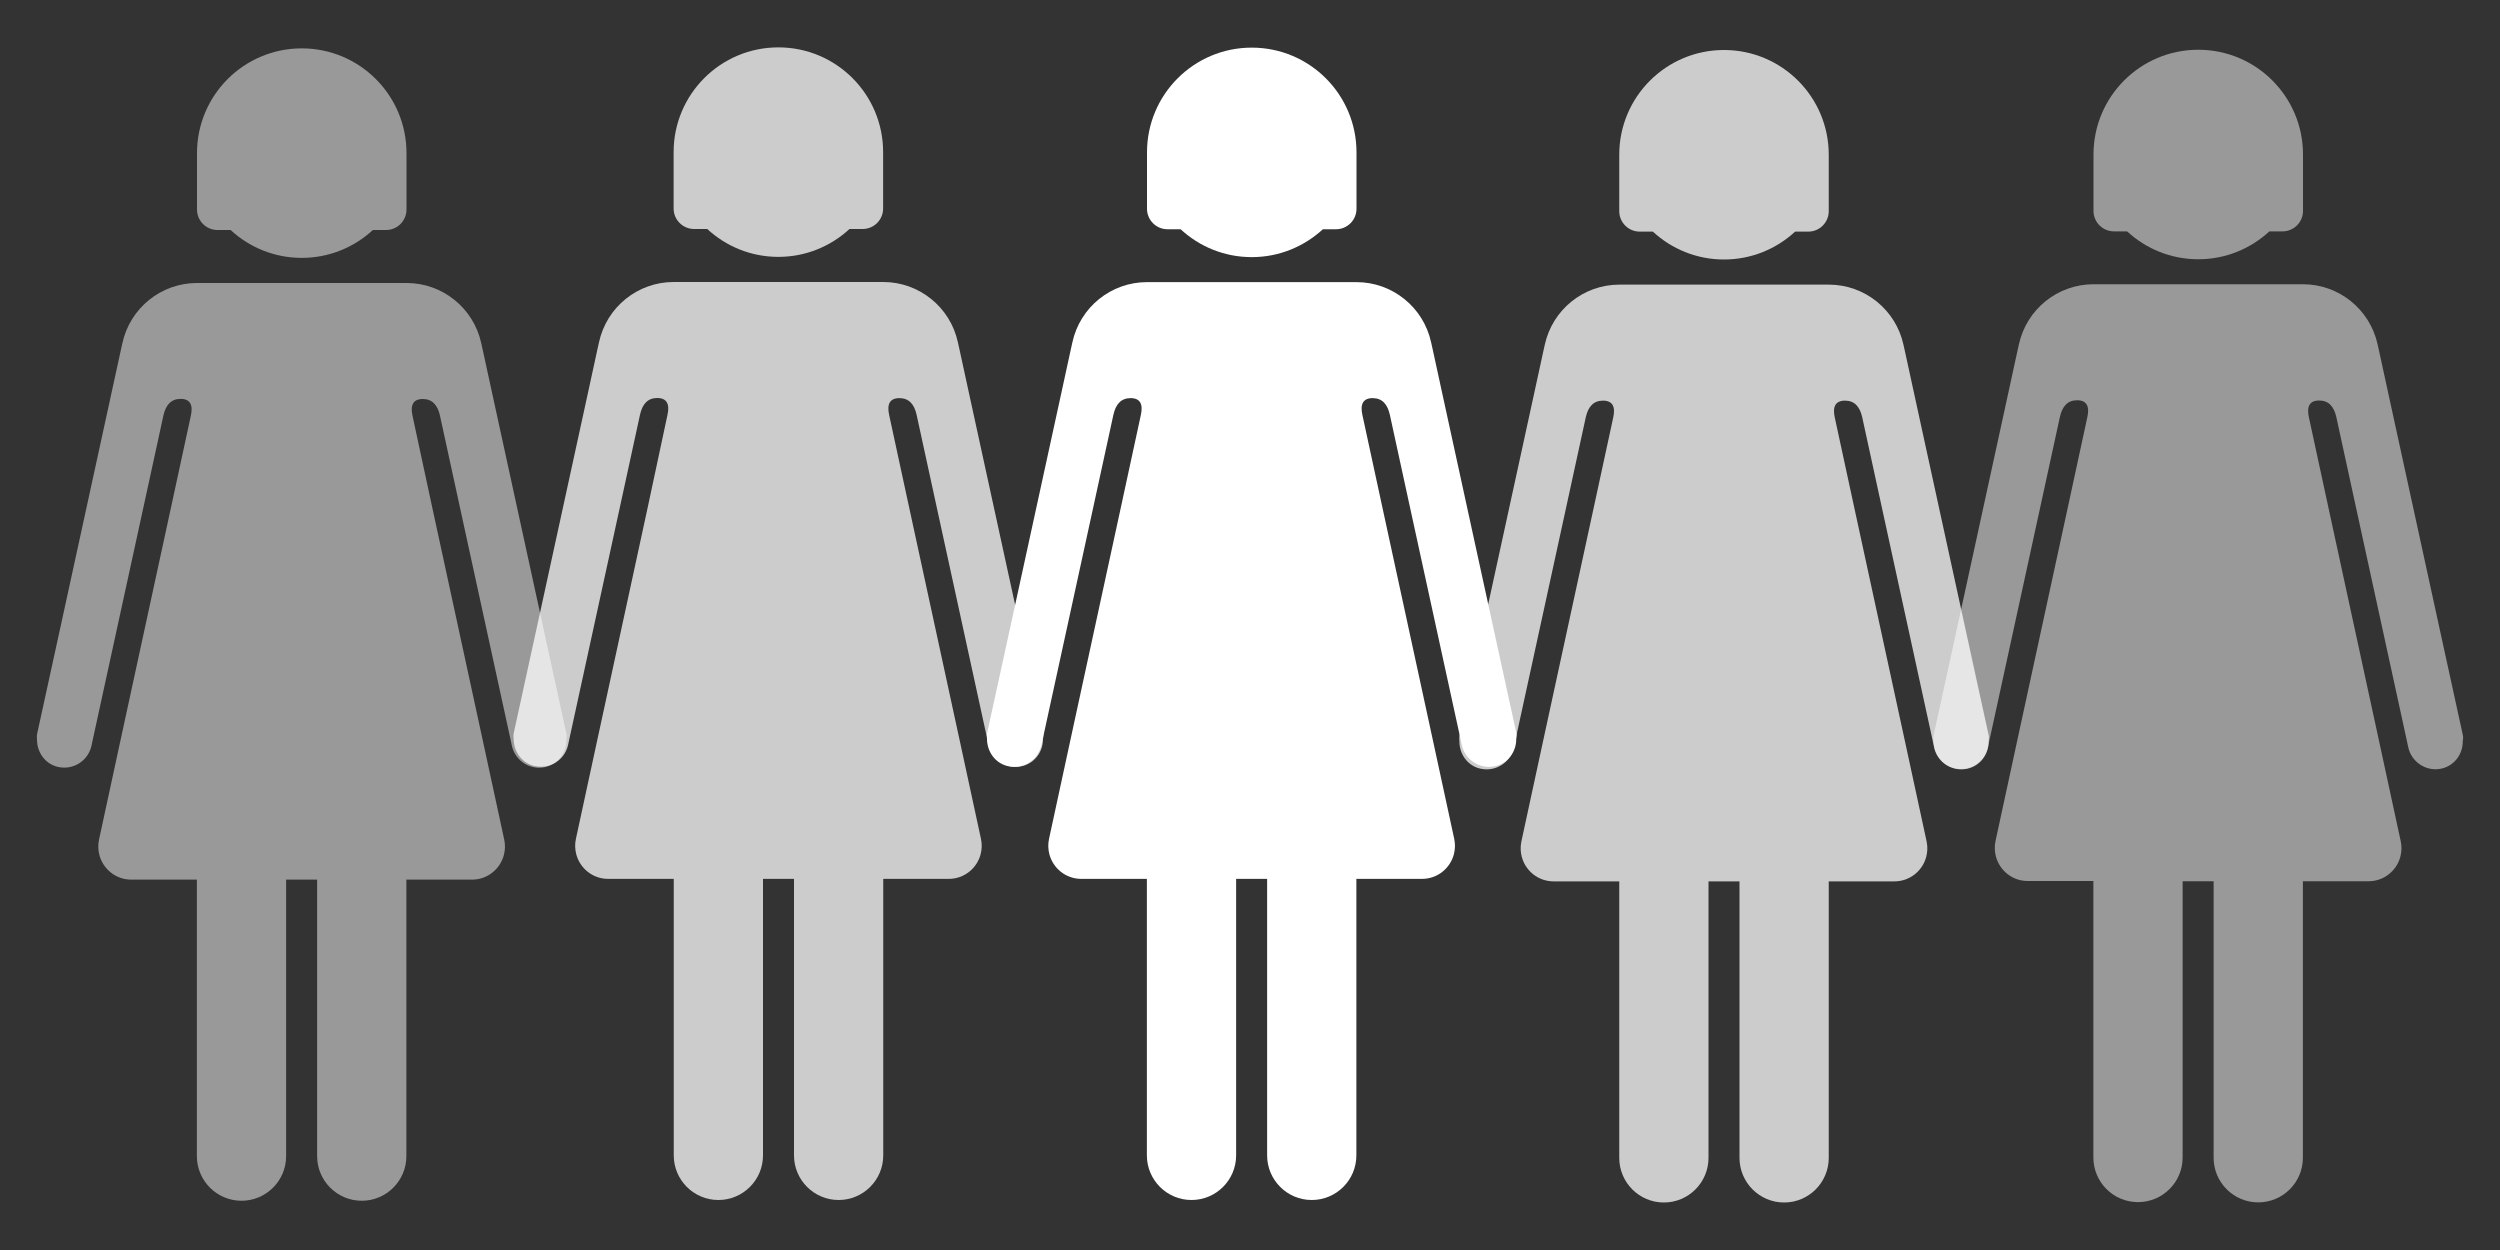
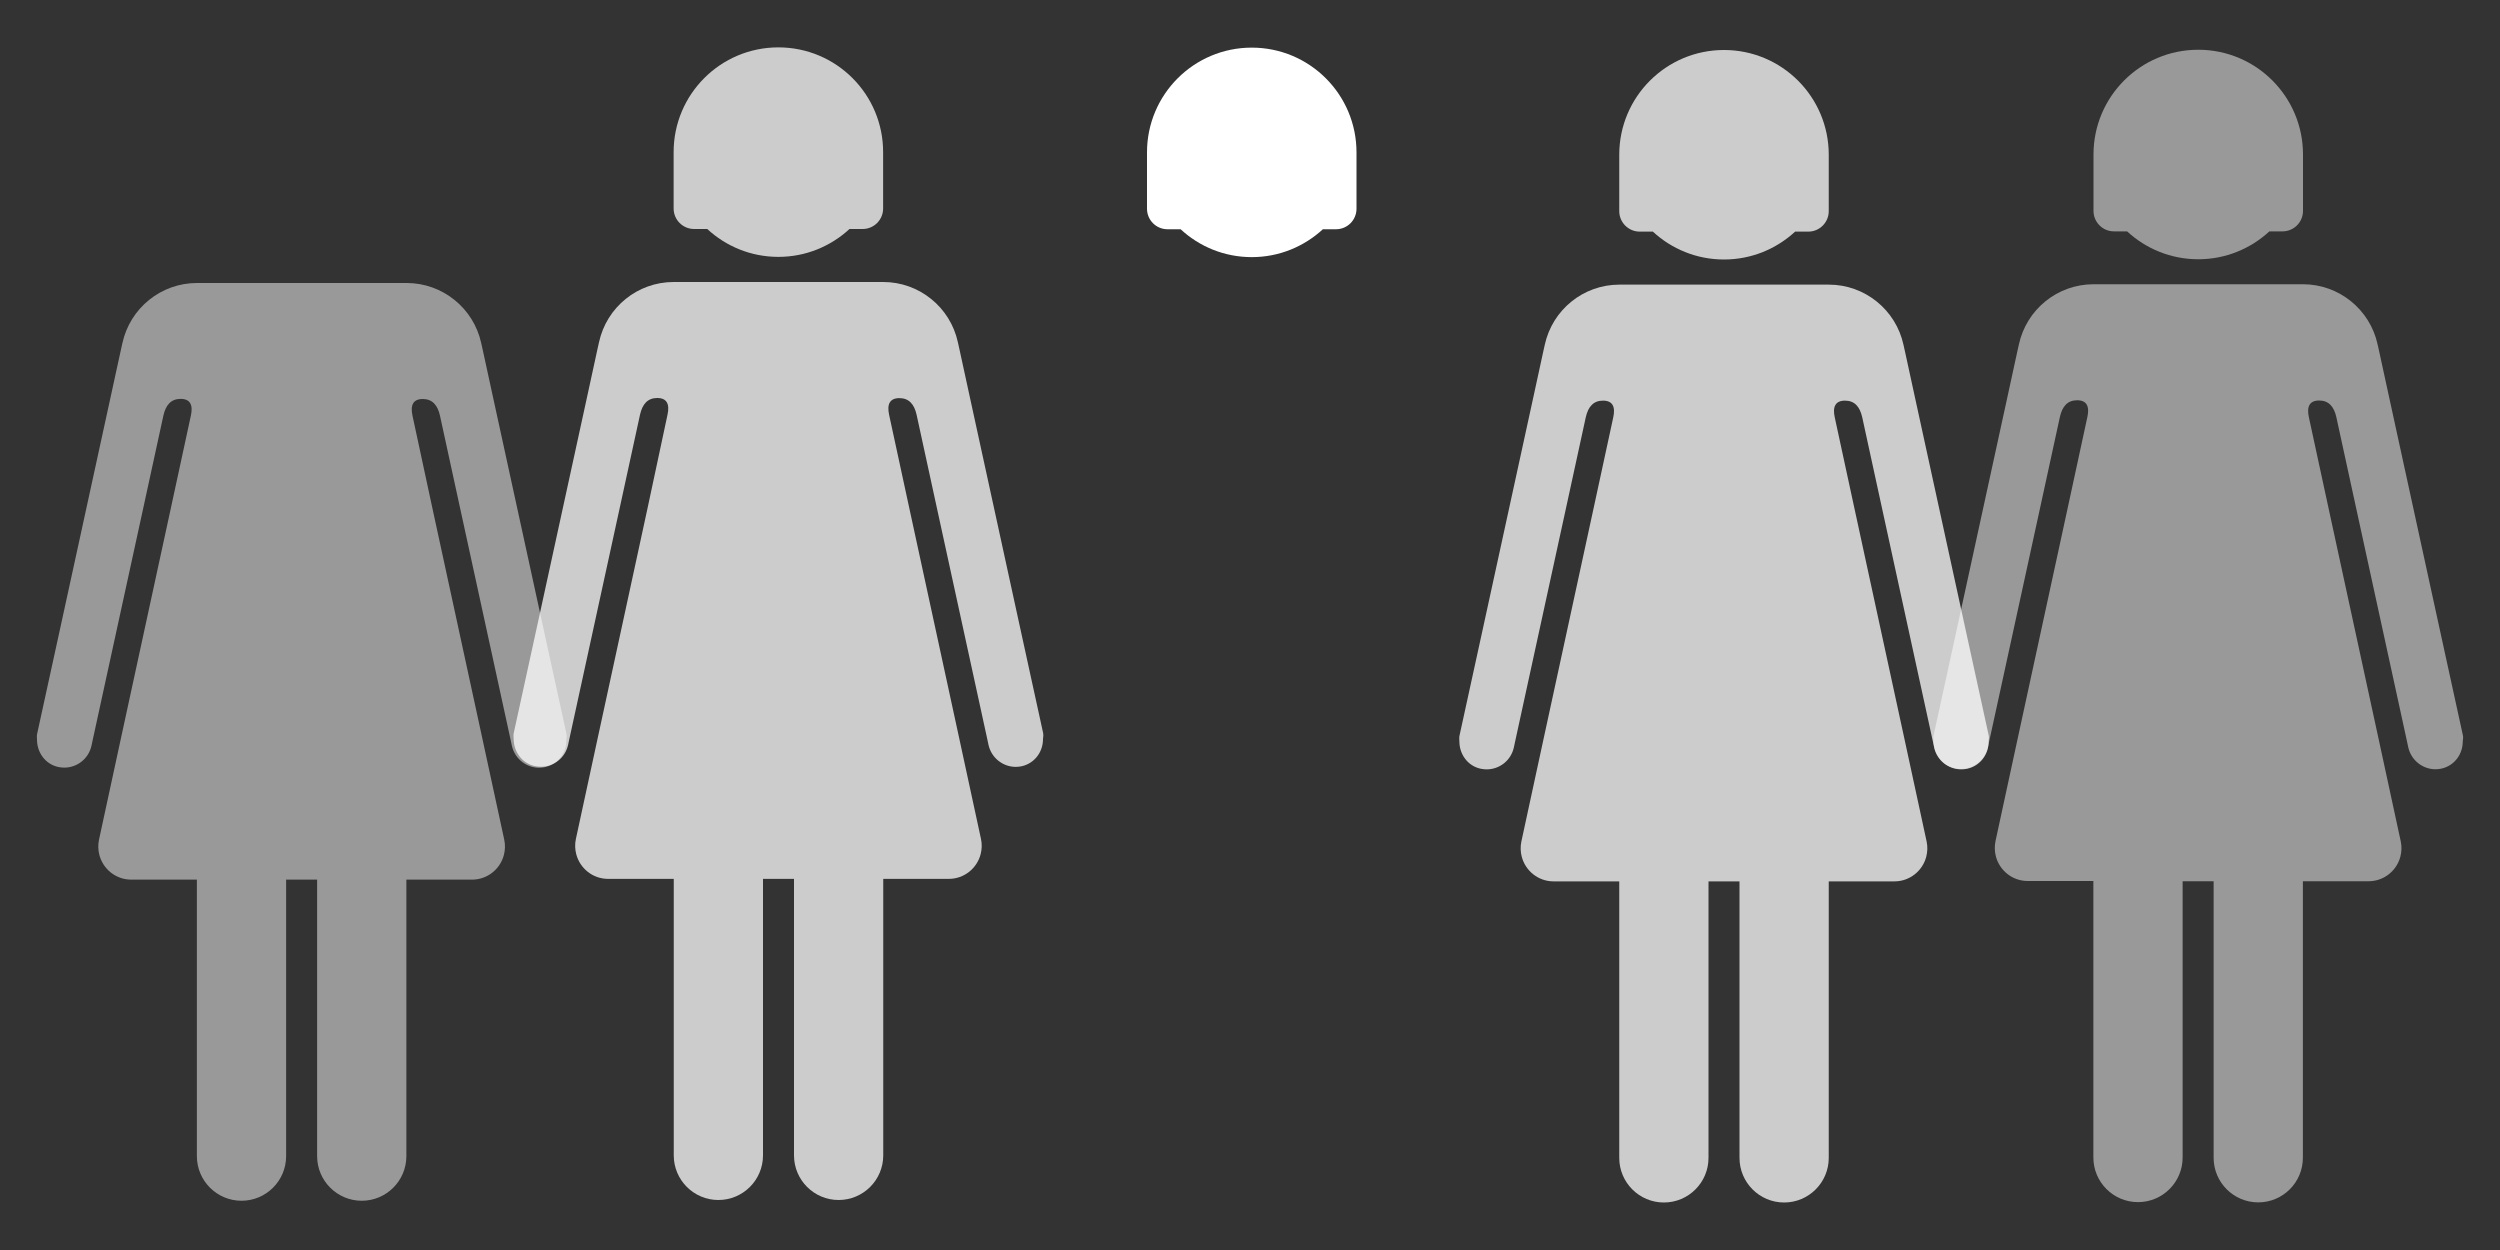
<svg xmlns="http://www.w3.org/2000/svg" version="1.1" id="Layer_1" x="0px" y="0px" viewBox="0 0 2000 1000" style="enable-background:new 0 0 2000 1000;" xml:space="preserve">
  <rect x="0" y="0" width="2000" height="1000" fill="#333333" stroke="none" />
  <style type="text/css">
	.st0{opacity:0.5;}
	.st1{fill:#FFFFFF;}
	.st2{opacity:0.75;}
</style>
  <g class="st0">
    <path class="st1" d="M453.2,587.2l-19.1-87.4L414,407.6l0,0l-20.1-92.2l-7.5-34.5l-1.4-6.3c-6.1-28.1-31-48.2-59.7-48.2H157.6   c-28.8,0-53.6,20.1-59.7,48.2l-1.4,6.3L89,315.3l-20.1,92.2l0,0l-20.1,92.2l-19.1,87.4c-0.4,1.6-0.1,3.2-0.1,4.8   c0.1,10.2,6.7,19.5,17.1,21.7c1.6,0.3,3.2,0.5,4.7,0.5c10.3,0,19.5-7.1,21.8-17.6l1-4.7l20.1-92.2l20.1-92.2l0,0l16.3-74.9   c1.9-8.6,6.2-13.4,13.8-13.4s10.1,4.8,8.2,13.4l-16.2,74.9l0,0l-20,92.2l-20,92.2l-17.3,80c-0.9,4.2-0.7,8.4,0.3,12.2l0,0   c2.9,11.1,13,19.7,25.5,19.7h52.5v72.5v92.2v56.5c0,19.7,16,35.7,35.7,35.7s35.7-16,35.7-35.7v-56.5v-92.2v-72.5h12.4h12.4v72.5   v92.2v56.5c0,19.7,16,35.7,35.7,35.7l0,0c19.7,0,35.7-16,35.7-35.7v-56.5v-92.2v-72.5h52.5c12.5,0,22.6-8.6,25.5-19.7l0,0   c1-3.9,1.2-8,0.3-12.2l-17.3-80l-20-92.2l-20-92.2l0,0L330,332.6c-1.9-8.6,0.6-13.4,8.2-13.4s11.9,4.8,13.8,13.4l16.3,74.9l0,0   l20.1,92.2l20.1,92.2l1,4.7c2.3,10.4,11.5,17.6,21.8,17.6c1.6,0,3.2-0.2,4.7-0.5c10.4-2.3,17.1-11.5,17.1-21.7   C453.2,590.4,453.5,588.8,453.2,587.2z" />
-     <path class="st1" d="M174,184h10.5c14.9,13.8,34.9,22.3,56.9,22.3s41.9-8.5,56.9-22.3h10.5c9.1,0,16.4-7.4,16.4-16.4v-36.7v-8.4   c0-46.3-37.5-83.8-83.8-83.8l0,0l0,0l0,0c-46.3,0-83.8,37.5-83.8,83.8v8.4v36.7C157.6,176.7,165,184,174,184z" />
  </g>
  <g class="st2">
    <g>
      <path class="st1" d="M834.5,586.4L815.4,499l-20.1-92.2l0,0l-20.1-92.2l-7.5-34.5l-1.4-6.3c-6.1-28.1-31-48.2-59.7-48.2H538.9    c-28.8,0-53.6,20.1-59.7,48.2l-1.4,6.3l-7.5,34.5l-20.1,92.2l0,0L430.1,499L411,586.4c-0.4,1.6-0.1,3.2-0.1,4.8    c0.1,10.2,6.7,19.5,17.1,21.7c1.6,0.3,3.2,0.5,4.7,0.5c10.3,0,19.5-7.1,21.8-17.6l1-4.7l20.1-92.2l20.1-92.2l0,0l16.3-74.9    c1.9-8.6,6.2-13.4,13.8-13.4s10.1,4.8,8.2,13.4l-16,74.9l0,0L498,499l-20,92.2l-17.3,80c-0.9,4.2-0.7,8.4,0.3,12.2l0,0    c2.9,11.1,13,19.7,25.5,19.7H539v72.5v92.2v56.5c0,19.7,16,35.7,35.7,35.7s35.7-16,35.7-35.7v-56.5v-92.2v-72.5h12.4h12.4v72.5    v92.2v56.5c0,19.7,16,35.7,35.7,35.7l0,0c19.7,0,35.7-16,35.7-35.7v-56.5v-92.2v-72.5H759c12.5,0,22.6-8.6,25.5-19.7l0,0    c1-3.9,1.2-8,0.3-12.2l-17.3-80l-20-92.2l-20-92.2l0,0l-16.2-74.9c-1.9-8.6,0.6-13.4,8.2-13.4c7.6,0,11.9,4.8,13.8,13.4l16.3,74.9    l0,0l20.1,92.2l20.1,92.2l1,4.7c2.3,10.4,11.5,17.6,21.8,17.6c1.6,0,3.2-0.2,4.7-0.5c10.4-2.3,17.1-11.5,17.1-21.7    C834.6,589.6,834.8,588,834.5,586.4z" />
    </g>
    <g>
      <path class="st1" d="M555.3,183.2h10.5c14.9,13.8,34.9,22.3,56.9,22.3s41.9-8.5,56.9-22.3h10.5c9.1,0,16.4-7.4,16.4-16.4v-36.7    v-8.4c0-46.3-37.5-83.8-83.8-83.8l0,0l0,0l0,0c-46.3,0-83.8,37.5-83.8,83.8v8.4v36.7C538.9,175.9,546.3,183.2,555.3,183.2z" />
    </g>
  </g>
  <g>
-     <path class="st1" d="M1213.1,586.5l-19.1-87.4l-20.1-92.2l0,0l-20.1-92.2l-7.5-34.5l-1.4-6.3c-6.1-28.1-31-48.2-59.7-48.2H917.6   c-28.8,0-53.6,20.1-59.7,48.2l-1.4,6.3l-7.5,34.5l-20.1,92.2l0,0l-20.1,92.2l-19.1,87.4c-0.4,1.6-0.1,3.2-0.1,4.8   c0.1,10.2,6.7,19.5,17.1,21.7c1.6,0.3,3.2,0.5,4.7,0.5c10.3,0,19.5-7.1,21.8-17.6l1-4.7l20.1-92.2l20.1-92.2l0,0l16.3-74.9   c1.9-8.6,6.2-13.4,13.8-13.4s10.1,4.8,8.2,13.4l-16.2,74.9l0,0l-20,92.2l-20,92.2l-17.3,80c-0.9,4.2-0.7,8.4,0.3,12.2l0,0   c2.9,11.1,13,19.7,25.5,19.7h52.5v72.5v92.2v56.5c0,19.7,16,35.7,35.7,35.7s35.7-16,35.7-35.7v-56.5v-92.2v-72.5h12.4h12.4v72.5   v92.2v56.5c0,19.7,16,35.7,35.7,35.7l0,0c19.7,0,35.7-16,35.7-35.7v-56.5v-92.2v-72.5h52.5c12.5,0,22.6-8.6,25.5-19.7l0,0   c1-3.9,1.2-8,0.3-12.2l-17.3-80l-20-92.2l-20-92.2l0,0l-16.2-74.9c-1.9-8.6,0.6-13.4,8.2-13.4s11.9,4.8,13.8,13.4l16.3,74.9l0,0   l20.1,92.2l20.1,92.2l1,4.7c2.3,10.4,11.5,17.6,21.8,17.6c1.6,0,3.2-0.2,4.7-0.5c10.4-2.3,17.1-11.5,17.1-21.7   C1213.2,589.7,1213.5,588.1,1213.1,586.5z" />
    <path class="st1" d="M934,183.4h10.5c14.9,13.8,34.9,22.3,56.9,22.3s41.9-8.5,56.9-22.3h10.5c9.1,0,16.4-7.4,16.4-16.4v-36.7v-8.4   c0-46.3-37.5-83.8-83.8-83.8l0,0l0,0l0,0c-46.3,0-83.8,37.5-83.8,83.8v8.4V167C917.6,176,924.9,183.4,934,183.4z" />
  </g>
  <g class="st2">
    <g>
      <path class="st1" d="M1591,588.5l-19.1-87.4l-20.1-92.2l0,0l-20.1-92.2l-7.5-34.5l-1.4-6.3c-6.1-28.1-31-48.2-59.7-48.2h-167.6    c-28.8,0-53.6,20.1-59.7,48.2l-1.4,6.3l-7.5,34.5l-20.1,92.2l0,0l-20.1,92.2l-19.1,87.4c-0.4,1.6-0.1,3.2-0.1,4.8    c0.1,10.2,6.7,19.5,17.1,21.7c1.6,0.3,3.2,0.5,4.7,0.5c10.3,0,19.5-7.1,21.8-17.6l1-4.7l20.1-92.2l20.1-92.2l0,0l16.3-74.9    c1.9-8.6,6.2-13.4,13.8-13.4c7.6,0,10.1,4.8,8.2,13.4l-16.2,74.9l0,0l-20,92.2l-20,92.2l-17.3,80c-0.9,4.2-0.7,8.4,0.3,12.2l0,0    c2.9,11.1,13,19.7,25.5,19.7h52.5v72.5v92.2v56.5c0,19.7,16,35.7,35.7,35.7s35.7-16,35.7-35.7v-56.5v-92.2v-72.5h12.4h12.4v72.5    v92.2v56.5c0,19.7,16,35.7,35.7,35.7l0,0c19.7,0,35.7-16,35.7-35.7v-56.5v-92.2v-72.5h52.5c12.5,0,22.6-8.6,25.5-19.7l0,0    c1-3.9,1.2-8,0.3-12.2l-17.3-80l-20-92.2l-20-92.2l0,0l-16.2-74.9c-1.9-8.6,0.6-13.4,8.2-13.4s11.9,4.8,13.8,13.4l16.3,74.9l0,0    l20.1,92.2l20.1,92.2l1,4.7c2.3,10.4,11.5,17.6,21.8,17.6c1.6,0,3.2-0.2,4.7-0.5c10.4-2.3,17.1-11.5,17.1-21.7    C1591,591.7,1591.3,590.1,1591,588.5z" />
    </g>
    <g>
      <path class="st1" d="M1311.8,185.3h10.5c14.9,13.8,34.9,22.3,56.9,22.3s41.9-8.5,56.9-22.3h10.5c9.1,0,16.4-7.4,16.4-16.4v-36.7    v-8.4c0-46.3-37.5-83.8-83.8-83.8l0,0l0,0l0,0c-46.3,0-83.8,37.5-83.8,83.8v8.4v36.7C1295.4,178,1302.8,185.3,1311.8,185.3z" />
    </g>
  </g>
  <g class="st0">
    <path class="st1" d="M1970.3,588.2l-19.1-87.4l-20.1-92.2l0,0l-20.1-92.2l-7.5-34.5l-1.4-6.3c-6.1-28.1-31-48.2-59.7-48.2h-167.6   c-28.8,0-53.6,20.1-59.7,48.2l-1.4,6.3l-7.5,34.5l-20.1,92.2l0,0l-20.1,92.2l-19.1,87.4c-0.4,1.6-0.1,3.2-0.1,4.8   c0.1,10.2,6.7,19.5,17.1,21.7c1.6,0.3,3.2,0.5,4.7,0.5c10.3,0,19.5-7.1,21.8-17.6l1-4.7l20.1-92.2l20.1-92.2l0,0l16.3-74.9   c1.9-8.6,6.2-13.4,13.8-13.4s10.1,4.8,8.2,13.4l-16.2,74.9l0,0l-20,92.2l-20,92.2l-17.3,80c-0.9,4.2-0.7,8.4,0.3,12.2l0,0   c2.9,11.1,13,19.7,25.5,19.7h52.5v72.5v92.2V926c0,19.7,16,35.7,35.7,35.7s35.7-16,35.7-35.7v-56.5v-92.2V705h12.4h12.4v72.5v92.2   v56.5c0,19.7,16,35.7,35.7,35.7l0,0c19.7,0,35.7-16,35.7-35.7v-56.5v-92.2V705h52.5c12.5,0,22.6-8.6,25.5-19.7l0,0   c1-3.9,1.2-8,0.3-12.2l-17.3-80l-20-92.2l-20-92.2l0,0l-16.2-74.9c-1.9-8.6,0.6-13.4,8.2-13.4s11.9,4.8,13.8,13.4l16.3,74.9l0,0   l20.1,92.2l20.1,92.2l1,4.7c2.3,10.4,11.5,17.6,21.8,17.6c1.6,0,3.2-0.2,4.7-0.5c10.4-2.3,17.1-11.5,17.1-21.7   C1970.4,591.4,1970.7,589.9,1970.3,588.2z" />
    <path class="st1" d="M1691.2,185.1h10.5c14.9,13.8,34.9,22.3,56.9,22.3s41.9-8.5,56.9-22.3h10.5c9.1,0,16.4-7.4,16.4-16.4V132v-8.4   c0-46.3-37.5-83.8-83.8-83.8l0,0l0,0l0,0c-46.3,0-83.8,37.5-83.8,83.8v8.4v36.7C1674.8,177.7,1682.1,185.1,1691.2,185.1z" />
  </g>
</svg>